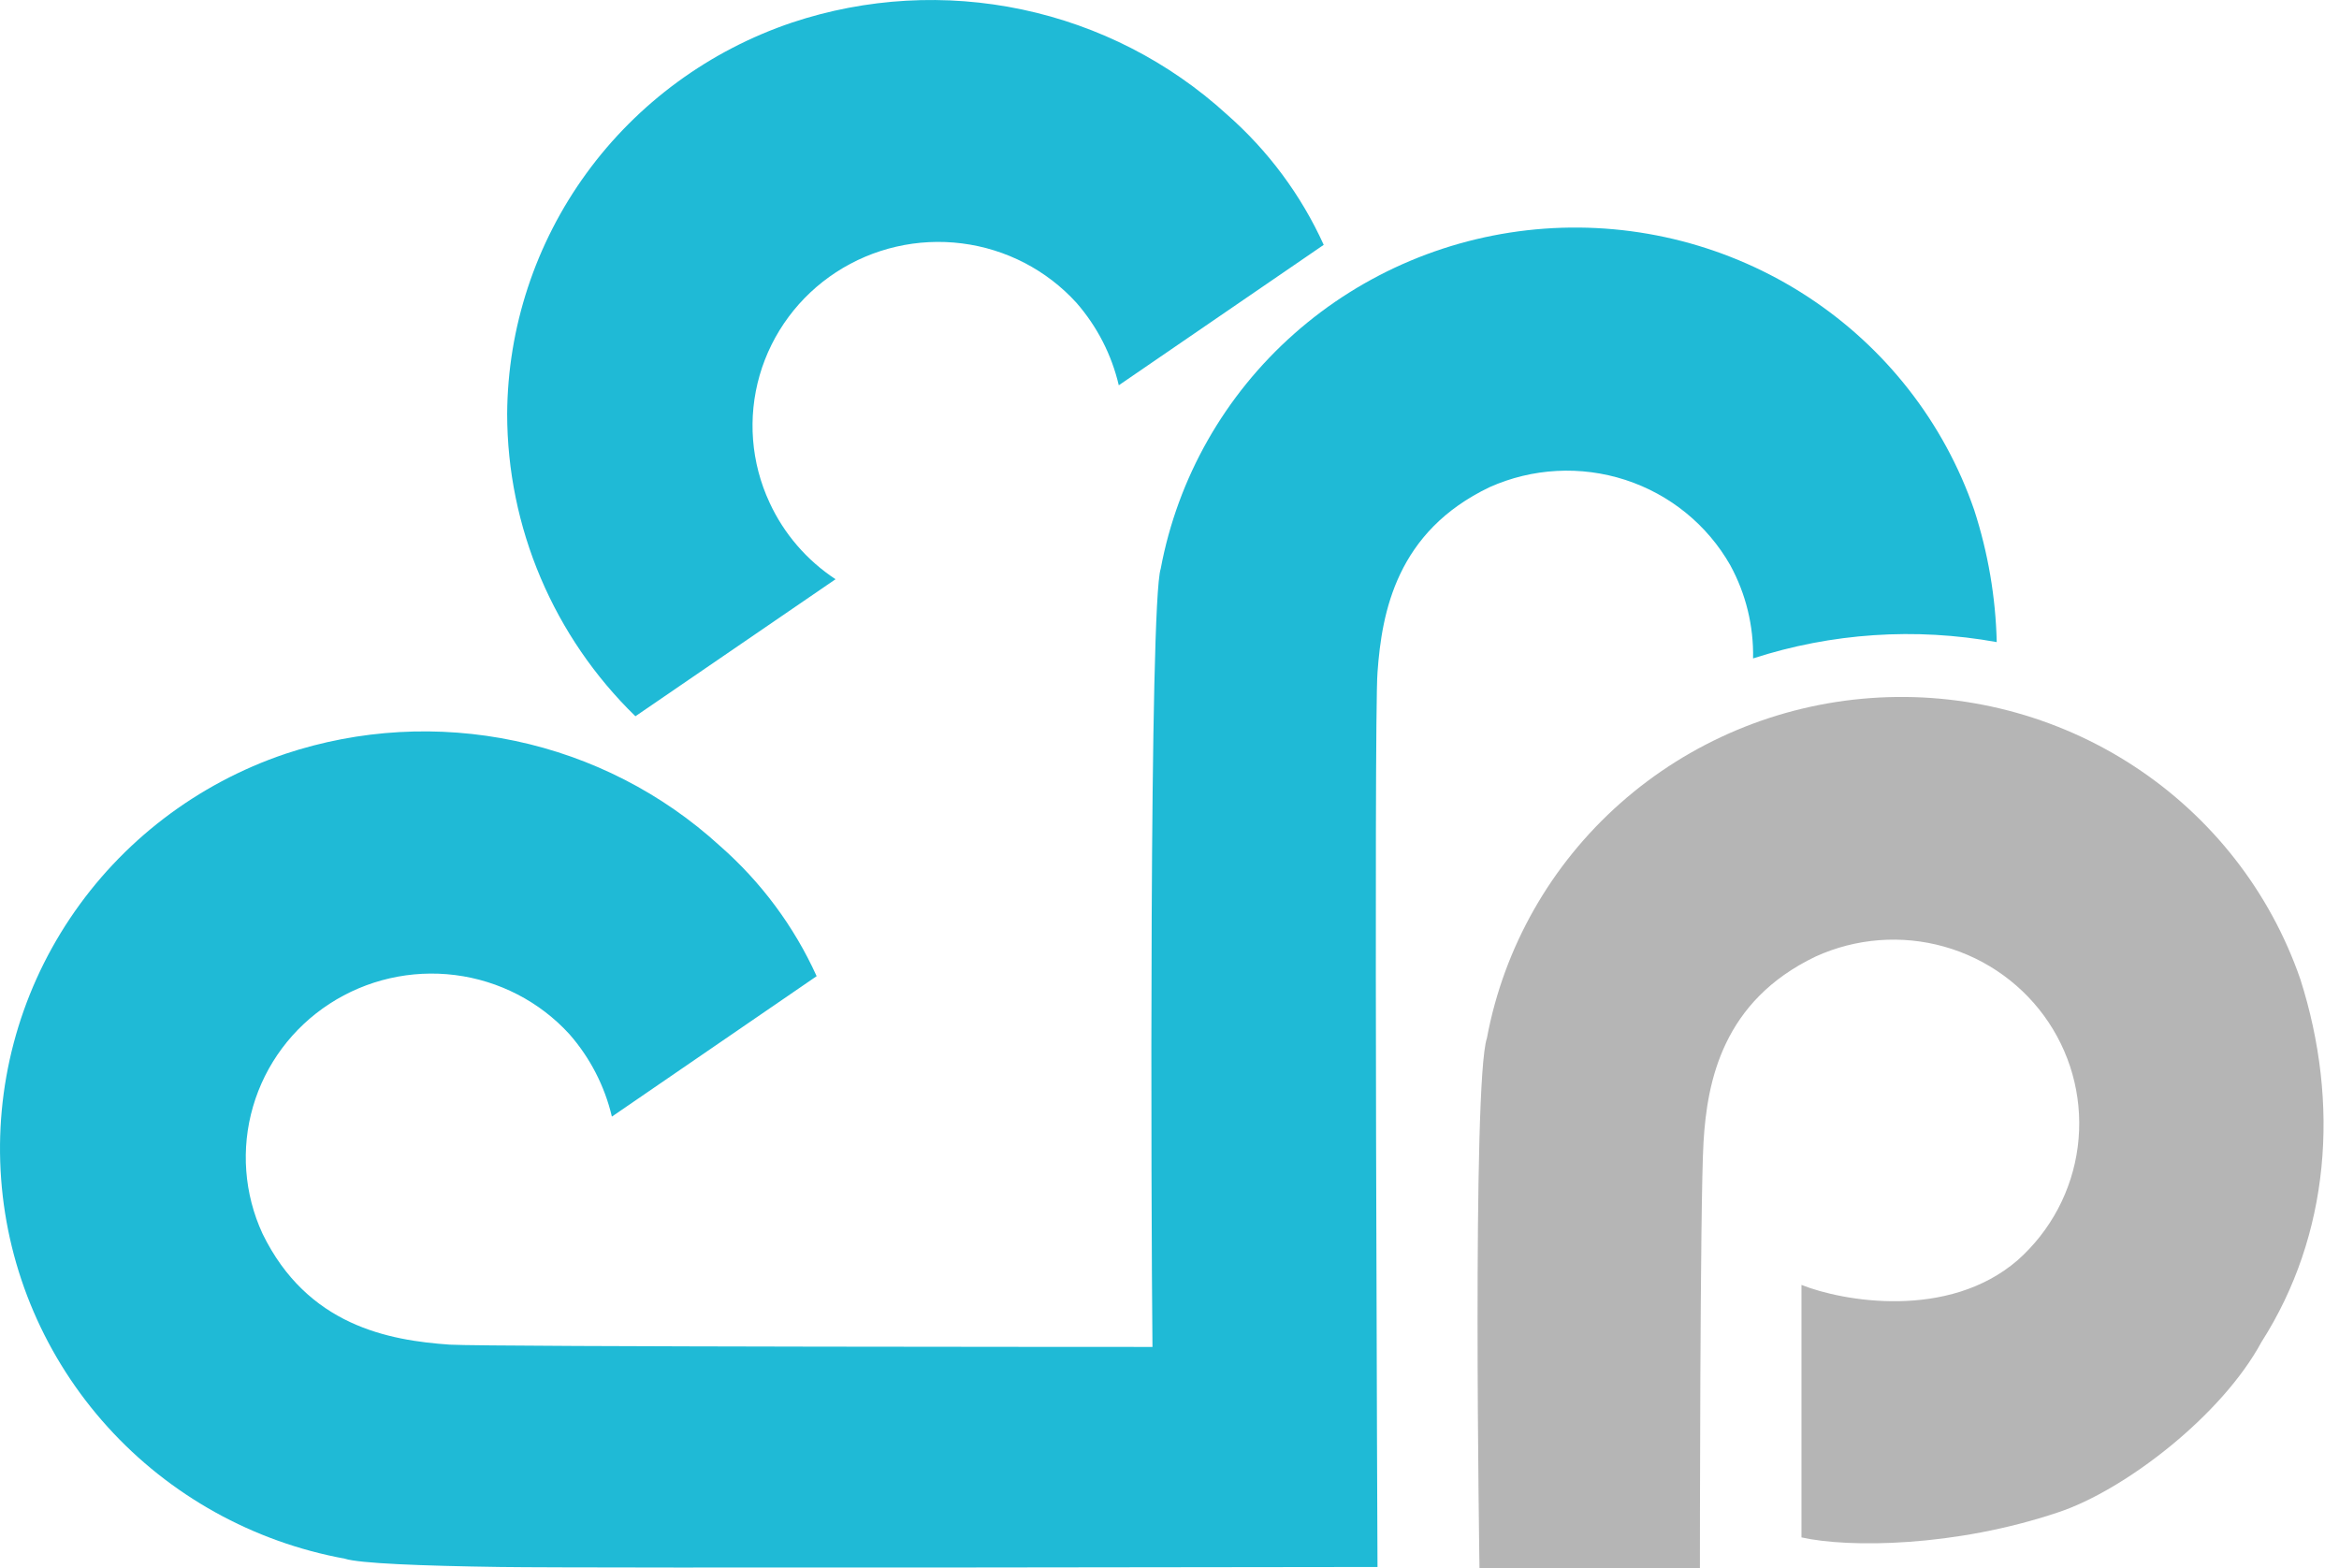
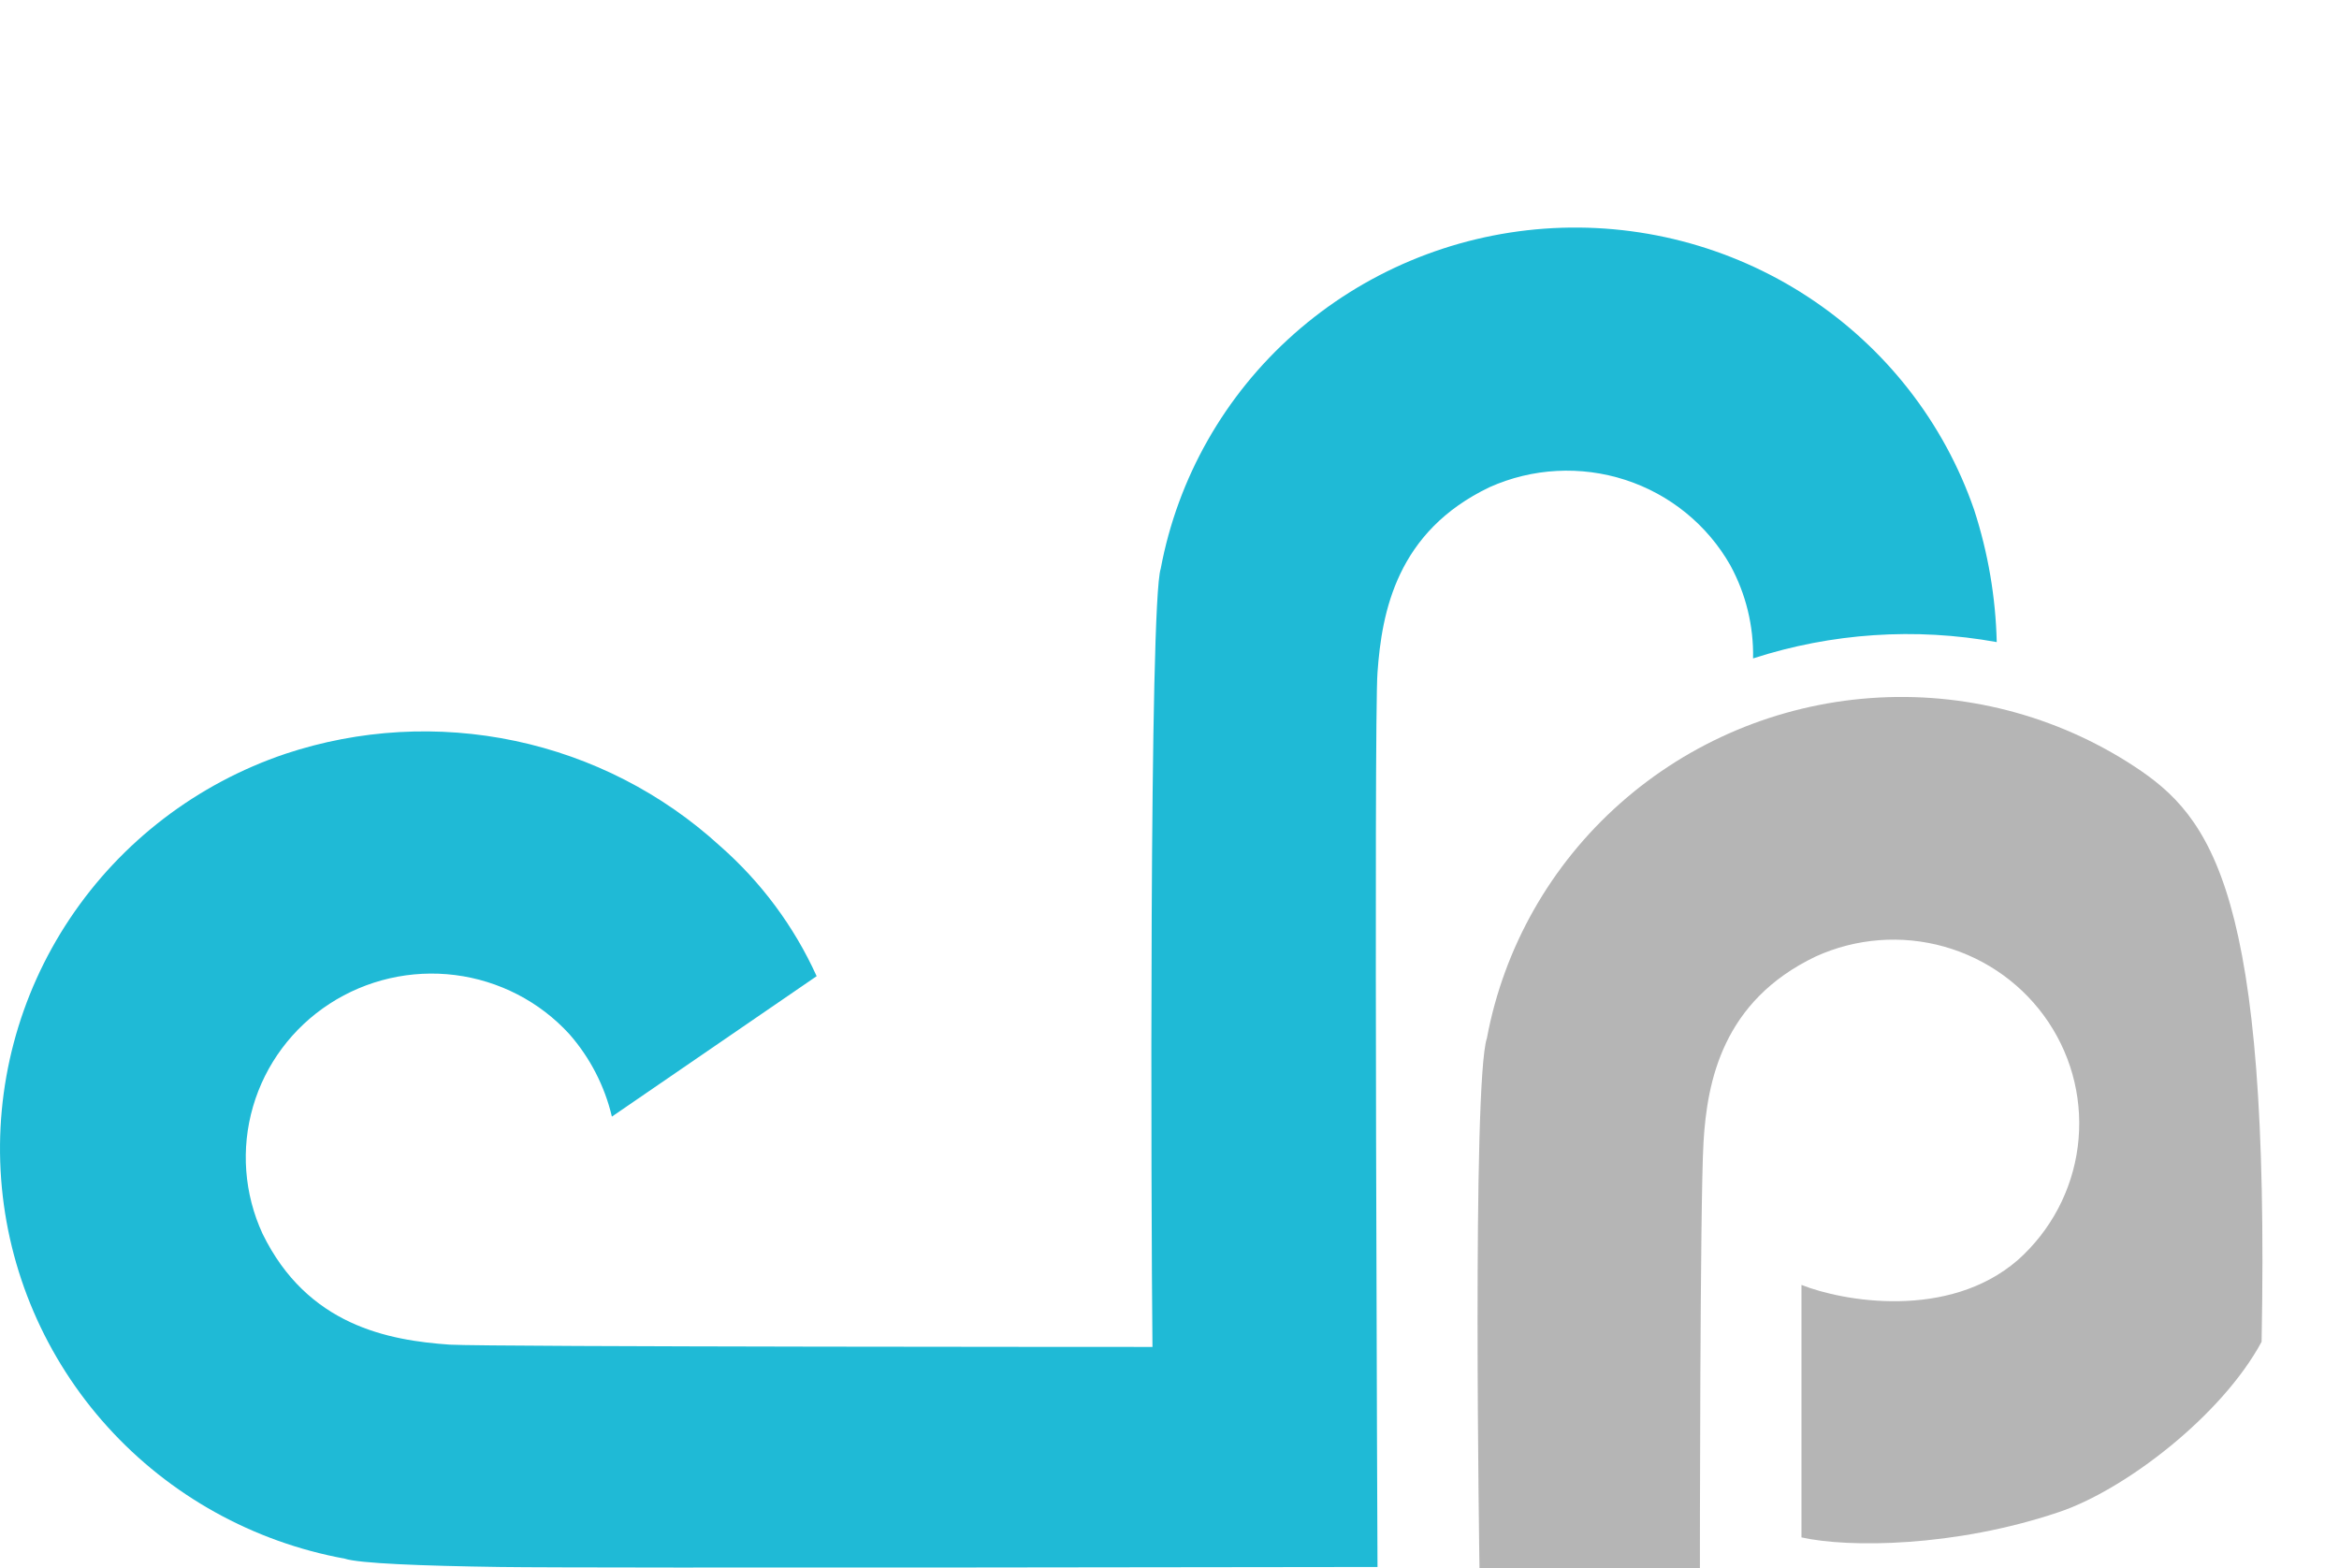
<svg xmlns="http://www.w3.org/2000/svg" width="85" height="57" viewBox="0 0 85 57" fill="none">
  <g id="Group 39873">
-     <path id="Vector" d="M65.466 46.696V55.872C67.185 56.257 71.049 56.222 74.8 54.959C77.196 54.165 80.731 51.462 82.187 48.764C84.667 44.876 85.039 40.115 83.595 35.586C82.5 32.415 80.374 29.692 77.548 27.843C74.723 25.994 71.358 25.124 67.98 25.369C64.602 25.613 61.401 26.959 58.878 29.195C56.354 31.431 54.651 34.431 54.035 37.727C53.489 39.339 53.765 56.998 53.765 56.998H61.775C61.775 56.998 61.775 43.708 61.907 41.497C62.039 39.285 62.608 36.375 65.981 34.762C67.448 34.093 69.109 33.966 70.662 34.405C72.215 34.844 73.558 35.819 74.447 37.154C75.336 38.489 75.711 40.094 75.505 41.68C75.3 43.265 74.527 44.725 73.326 45.794C70.798 47.982 66.951 47.288 65.466 46.696Z" fill="#B5B5B5" />
+     <path id="Vector" d="M65.466 46.696V55.872C67.185 56.257 71.049 56.222 74.8 54.959C77.196 54.165 80.731 51.462 82.187 48.764C82.5 32.415 80.374 29.692 77.548 27.843C74.723 25.994 71.358 25.124 67.98 25.369C64.602 25.613 61.401 26.959 58.878 29.195C56.354 31.431 54.651 34.431 54.035 37.727C53.489 39.339 53.765 56.998 53.765 56.998H61.775C61.775 56.998 61.775 43.708 61.907 41.497C62.039 39.285 62.608 36.375 65.981 34.762C67.448 34.093 69.109 33.966 70.662 34.405C72.215 34.844 73.558 35.819 74.447 37.154C75.336 38.489 75.711 40.094 75.505 41.68C75.3 43.265 74.527 44.725 73.326 45.794C70.798 47.982 66.951 47.288 65.466 46.696Z" fill="#B5B5B5" />
    <path id="Vector_2" d="M71.741 18.528C70.646 15.356 68.52 12.633 65.694 10.784C62.869 8.936 59.504 8.065 56.126 8.31C52.748 8.555 49.547 9.9 47.024 12.136C44.5 14.372 42.797 17.372 42.181 20.668C41.761 21.907 41.827 43.722 41.881 48.95C41.881 48.95 17.82 48.95 16.347 48.867C14.118 48.713 11.17 48.174 9.541 44.836C8.872 43.386 8.749 41.746 9.195 40.214C9.641 38.681 10.627 37.357 11.973 36.481C13.32 35.605 14.938 35.234 16.537 35.435C18.136 35.637 19.609 36.398 20.69 37.581C21.444 38.441 21.975 39.471 22.236 40.58L29.677 35.476C28.857 33.666 27.656 32.049 26.154 30.734C24.067 28.828 21.5 27.513 18.723 26.926C15.945 26.339 13.06 26.501 10.368 27.396C7.162 28.48 4.41 30.584 2.542 33.379C0.673 36.175 -0.206 39.504 0.041 42.846C0.288 46.189 1.648 49.356 3.908 51.853C6.167 54.35 9.2 56.035 12.53 56.645C13.046 56.817 15.316 56.906 18.174 56.947C21.493 56.995 50.059 56.947 50.059 56.947C50.059 56.947 49.921 26.175 50.059 24.438C50.215 22.233 50.76 19.316 54.133 17.704C55.686 17.009 57.445 16.915 59.065 17.44C60.684 17.966 62.045 19.073 62.88 20.543C63.446 21.582 63.731 22.748 63.707 23.928C66.562 23.003 69.606 22.799 72.562 23.335C72.523 21.702 72.246 20.083 71.741 18.528Z" fill="#1FBAD6" />
-     <path id="Vector_3" d="M23.091 26.03L30.364 21.05C29.319 20.362 28.489 19.399 27.968 18.27C27.291 16.818 27.163 15.175 27.606 13.638C28.05 12.101 29.036 10.772 30.384 9.893C31.733 9.014 33.356 8.642 34.959 8.846C36.561 9.049 38.036 9.814 39.117 11.002C39.869 11.863 40.398 12.893 40.657 14.002L48.104 8.898C47.283 7.087 46.082 5.471 44.581 4.155C42.493 2.249 39.925 0.933 37.147 0.346C34.368 -0.241 31.481 -0.078 28.788 0.818C25.782 1.831 23.17 3.745 21.313 6.295C19.457 8.845 18.449 11.903 18.43 15.045C18.433 17.09 18.846 19.114 19.647 21C20.447 22.886 21.617 24.595 23.091 26.03Z" fill="#1FBAD6" />
  </g>
</svg>